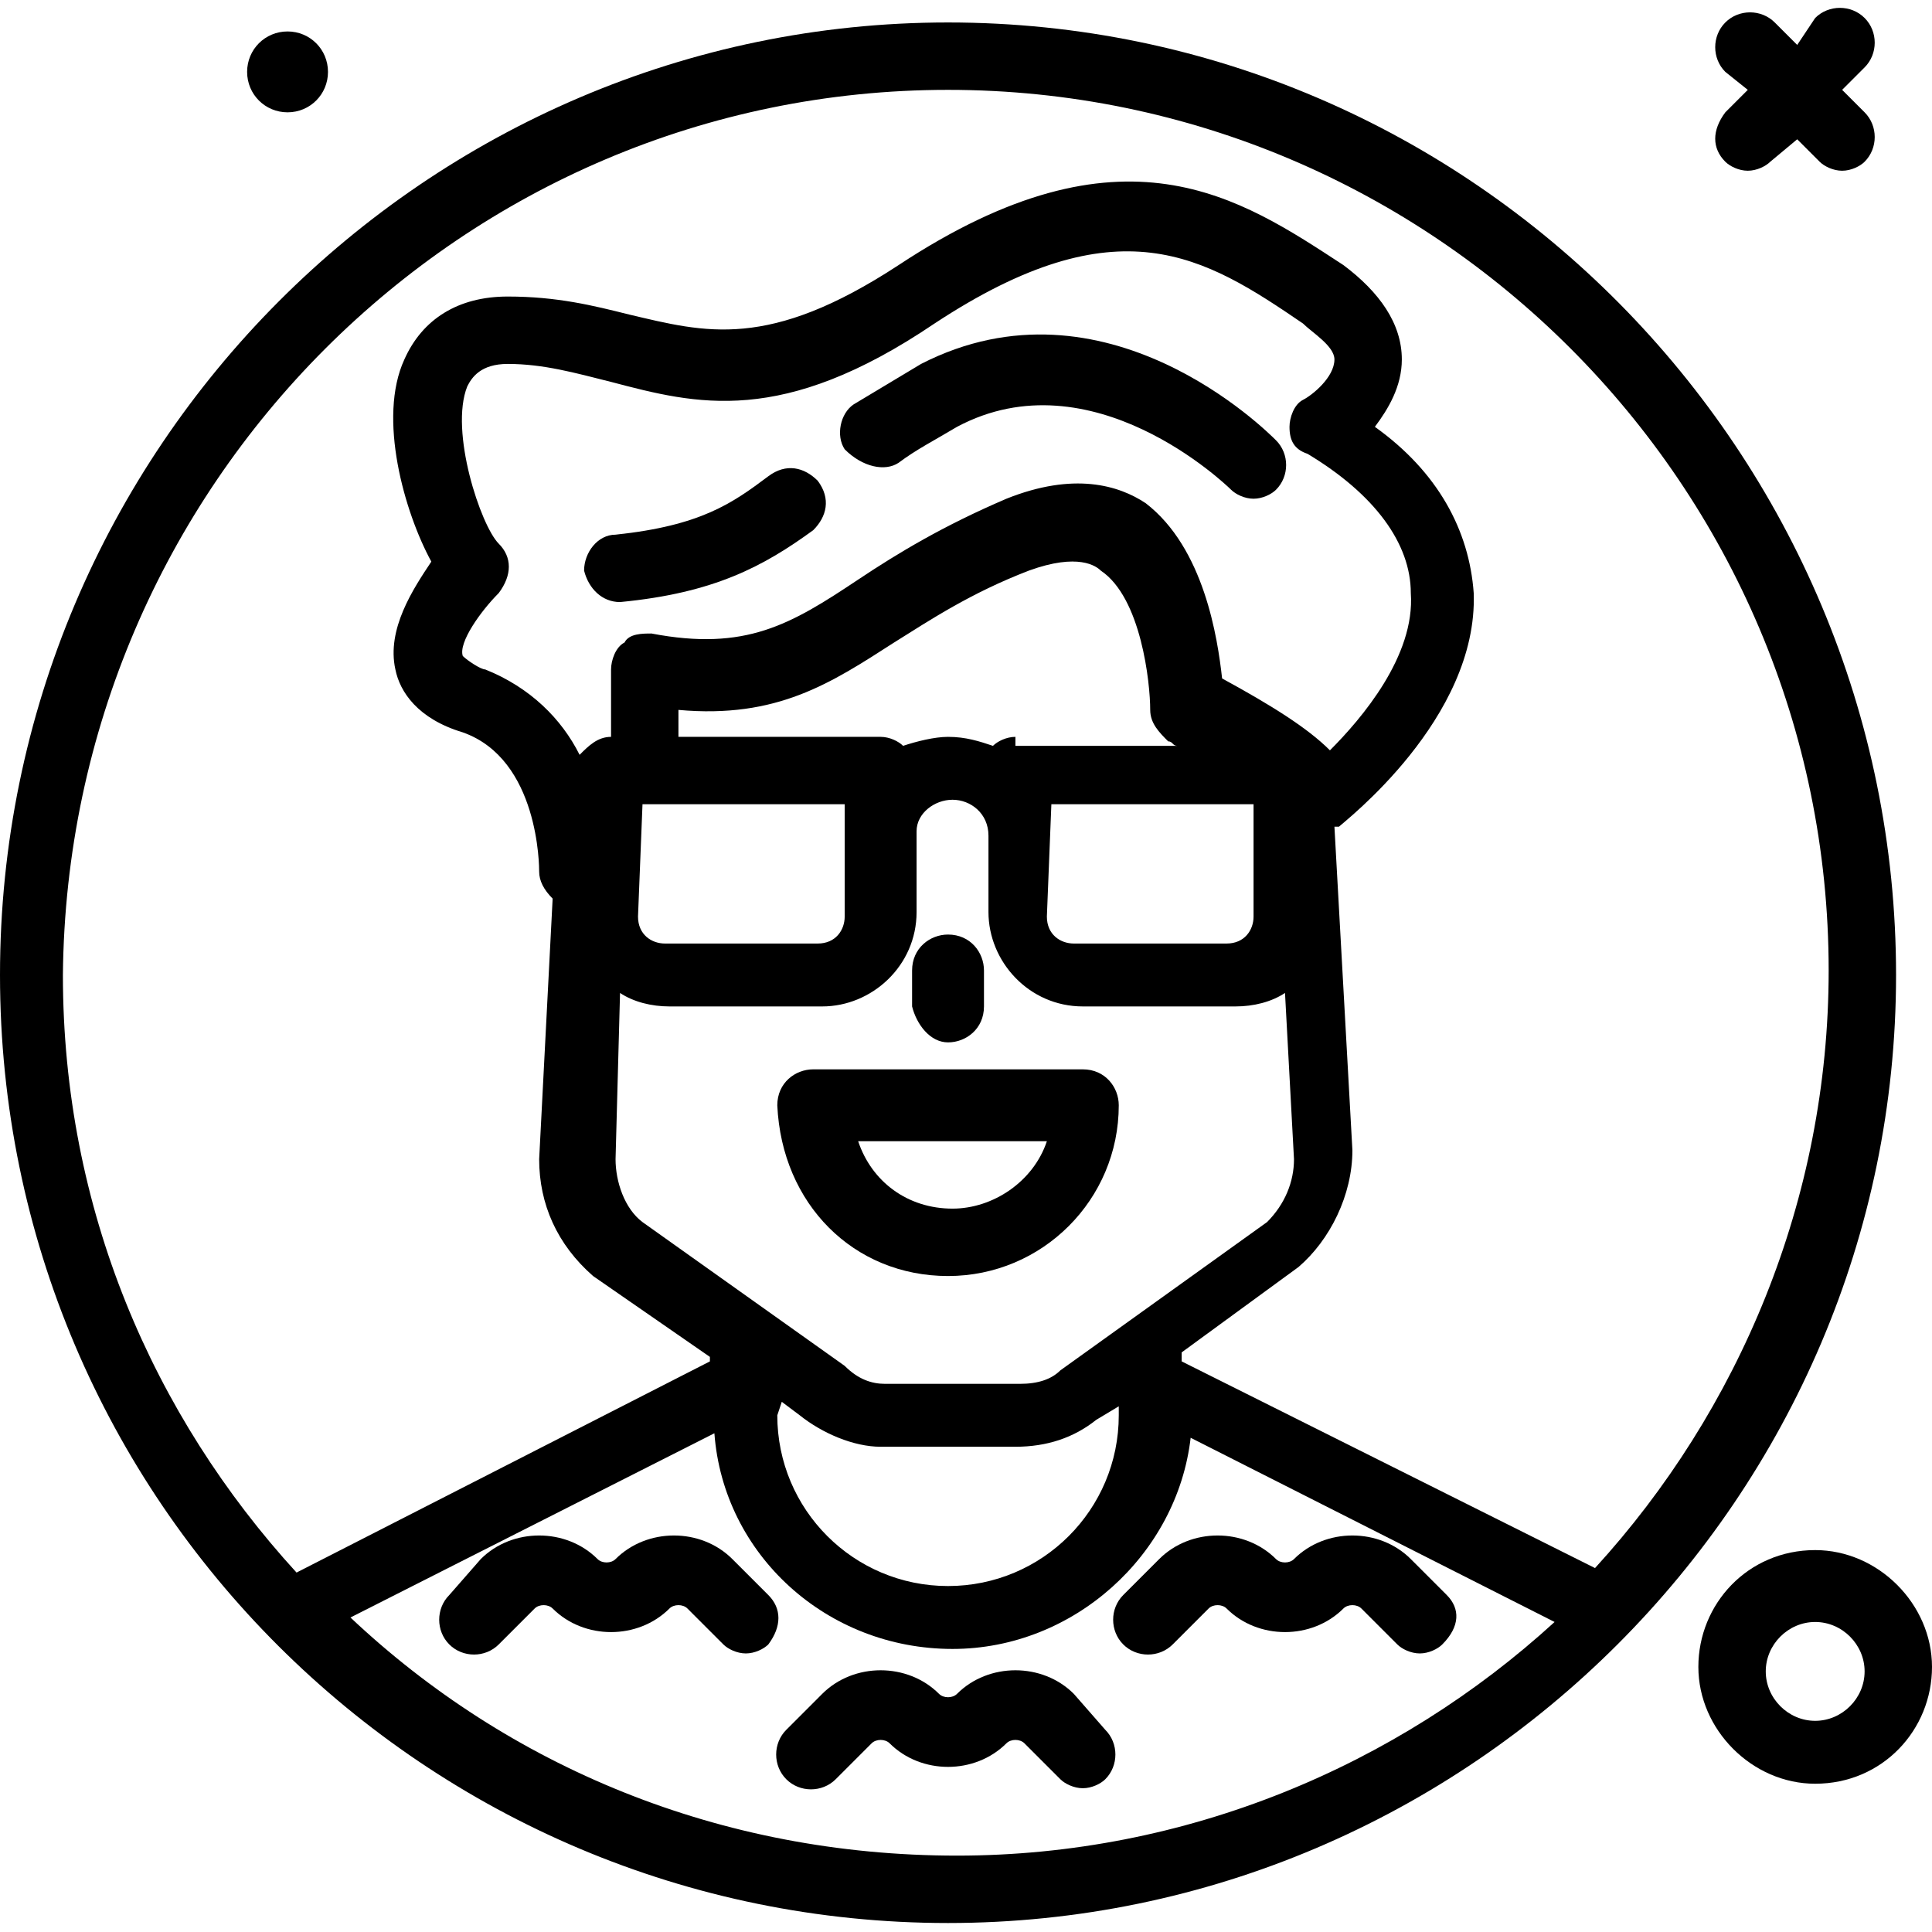
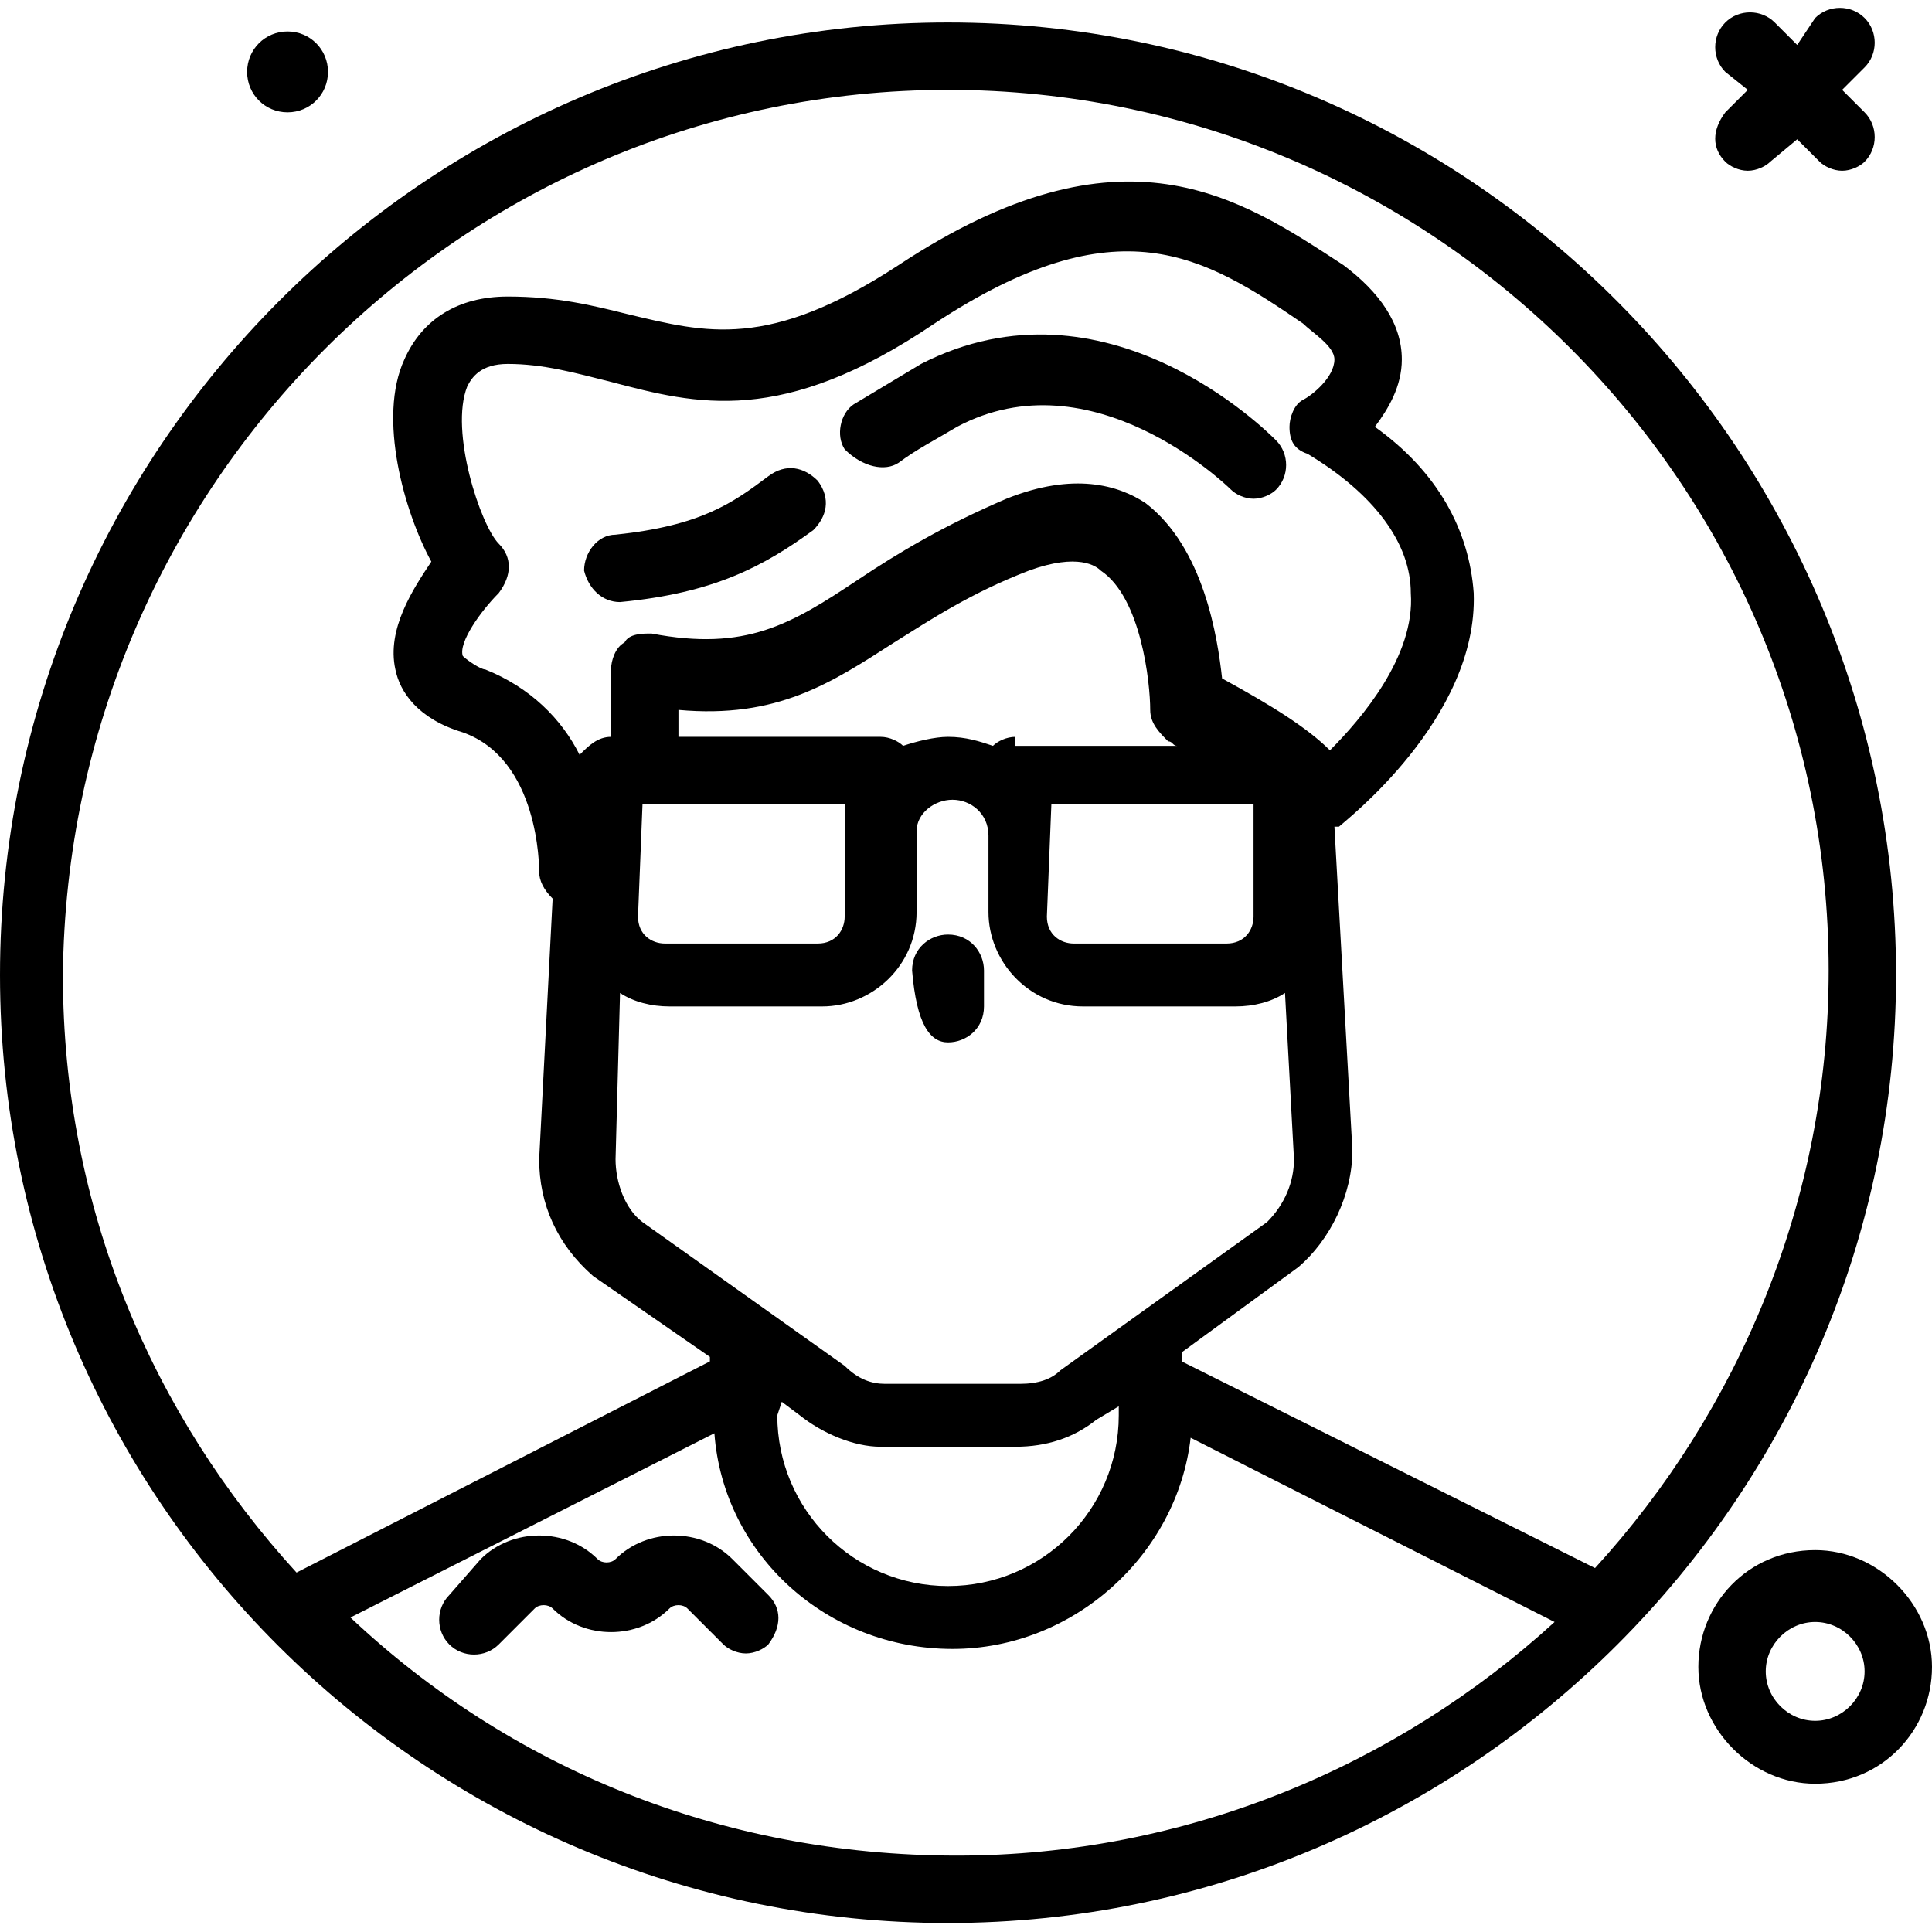
<svg xmlns="http://www.w3.org/2000/svg" version="1.1" id="avatar24" x="0px" y="0px" viewBox="0 0 43 43" xml:space="preserve">
  <g>
    <path d="M6.4,2.5c0.5,0,0.9-0.4,0.9-0.9c0-0.5-0.4-0.9-0.9-0.9c-0.5,0-0.9,0.4-0.9,0.9S5.9,2.5,6.4,2.5z" />
    <path d="M21.1,0.5C9.5,0.5,0,10,0,21.7s9.5,21.1,21.1,21.1s21.1-9.5,21.1-21.1S32.8,0.5,21.1,0.5z M21.1,2   c10.8,0,19.6,8.8,19.6,19.6c0,5.1-2,9.8-5.2,13.3l-9.2-4.6v-0.2l2.6-1.9c0.7-0.6,1.2-1.6,1.2-2.6l-0.4-7.2c0,0,0,0,0.1,0   c0.1-0.1,3.1-2.4,3-5.2c-0.1-1.4-0.8-2.7-2.2-3.7c0.3-0.4,0.6-0.9,0.6-1.5c0-0.8-0.5-1.5-1.3-2.1c-2.3-1.5-4.9-3.3-9.9,0   c-2.9,1.9-4.3,1.5-6,1.1c-0.8-0.2-1.6-0.4-2.7-0.4C10.2,6.6,9.4,7.1,9,8c-0.6,1.3,0,3.4,0.6,4.5c-0.4,0.6-1,1.5-0.8,2.4   c0.1,0.5,0.5,1.1,1.5,1.4c1.7,0.6,1.7,3,1.7,3.1c0,0.2,0.1,0.4,0.3,0.6l-0.3,5.8c0,1,0.4,1.9,1.2,2.6l2.6,1.8v0.1l-9.2,4.7   c-3.2-3.5-5.2-8.1-5.2-13.3C1.5,10.8,10.3,2,21.1,2L21.1,2z M11.1,12.1c-0.4-0.4-1.1-2.5-0.7-3.5c0.1-0.2,0.3-0.5,0.9-0.5   c0.8,0,1.5,0.2,2.3,0.4c1.9,0.5,3.8,1,7.2-1.3c4.1-2.7,6-1.5,8.2,0c0.2,0.2,0.7,0.5,0.7,0.8c0,0.4-0.5,0.8-0.7,0.9   c-0.2,0.1-0.3,0.4-0.3,0.6c0,0.3,0.1,0.5,0.4,0.6c1.5,0.9,2.3,2,2.3,3.1c0.1,1.4-1.1,2.8-1.8,3.5c-0.5-0.5-1.3-1-2.4-1.6   c-0.1-0.9-0.4-2.9-1.7-3.9c-0.6-0.4-1.6-0.7-3.1-0.1c-1.4,0.6-2.4,1.2-3.3,1.8c-1.5,1-2.5,1.6-4.6,1.2c-0.2,0-0.5,0-0.6,0.2   c-0.2,0.1-0.3,0.4-0.3,0.6v1.5c-0.3,0-0.5,0.2-0.7,0.4c-0.4-0.8-1.1-1.5-2.1-1.9c-0.1,0-0.4-0.2-0.5-0.3c-0.1-0.3,0.4-1,0.8-1.4   C11.4,12.8,11.4,12.4,11.1,12.1L11.1,12.1z M23.4,17.9h4.5v2.5c0,0.3-0.2,0.6-0.6,0.6h-3.4c-0.3,0-0.6-0.2-0.6-0.6L23.4,17.9z    M22.6,16.4c-0.2,0-0.4,0.1-0.5,0.2c-0.3-0.1-0.6-0.2-1-0.2c-0.3,0-0.7,0.1-1,0.2c-0.1-0.1-0.3-0.2-0.5-0.2h-4.5v-0.6   c2.2,0.2,3.4-0.6,4.8-1.5c0.8-0.5,1.7-1.1,3-1.6c1.1-0.4,1.5-0.1,1.6,0c0.9,0.6,1.1,2.5,1.1,3.1c0,0.3,0.2,0.5,0.4,0.7   c0.1,0,0.1,0.1,0.2,0.1H22.6z M14.3,17.9h4.5v2.5c0,0.3-0.2,0.6-0.6,0.6h-3.4c-0.3,0-0.6-0.2-0.6-0.6L14.3,17.9z M13.8,22.1   c0.3,0.2,0.7,0.3,1.1,0.3h3.4c1.1,0,2.1-0.9,2.1-2.1v-1.8c0,0,0,0,0,0c0-0.4,0.4-0.7,0.8-0.7c0.4,0,0.8,0.3,0.8,0.8v1.7   c0,1.1,0.9,2.1,2.1,2.1h3.4c0.4,0,0.8-0.1,1.1-0.3l0.2,3.7c0,0.5-0.2,1-0.6,1.4l-4.6,3.3c-0.2,0.2-0.5,0.3-0.9,0.3h-3   c-0.3,0-0.6-0.1-0.9-0.4l-4.5-3.2c-0.4-0.3-0.6-0.9-0.6-1.4L13.8,22.1z M17.4,31.2l0.4,0.3c0.5,0.4,1.2,0.7,1.8,0.7h3   c0.7,0,1.3-0.2,1.8-0.6l0.5-0.3v0.2c0,2.1-1.7,3.8-3.8,3.8s-3.8-1.7-3.8-3.8L17.4,31.2z M7.8,36l8.1-4.1c0.2,2.7,2.5,4.8,5.3,4.8   c2.7,0,5-2.1,5.3-4.7l8.1,4.1c-3.5,3.2-8.2,5.2-13.3,5.2C16,41.3,11.3,39.3,7.8,36z" />
    <path d="M38.4,3.6c0.1,0.1,0.3,0.2,0.5,0.2s0.4-0.1,0.5-0.2L40,3.1l0.5,0.5c0.1,0.1,0.3,0.2,0.5,0.2s0.4-0.1,0.5-0.2   c0.3-0.3,0.3-0.8,0-1.1L41,2l0.5-0.5c0.3-0.3,0.3-0.8,0-1.1s-0.8-0.3-1.1,0L40,1l-0.5-0.5c-0.3-0.3-0.8-0.3-1.1,0s-0.3,0.8,0,1.1   L38.9,2l-0.5,0.5C38.1,2.9,38.1,3.3,38.4,3.6L38.4,3.6z" />
    <path d="M40.4,34.5c-1.5,0-2.6,1.2-2.6,2.6s1.2,2.6,2.6,2.6c1.5,0,2.6-1.2,2.6-2.6S41.8,34.5,40.4,34.5z M40.4,38.3   c-0.6,0-1.1-0.5-1.1-1.1s0.5-1.1,1.1-1.1c0.6,0,1.1,0.5,1.1,1.1S41,38.3,40.4,38.3z" />
    <path d="M13.8,13.4C13.8,13.4,13.9,13.4,13.8,13.4c2.1-0.2,3.2-0.8,4.3-1.6c0.3-0.3,0.4-0.7,0.1-1.1c-0.3-0.3-0.7-0.4-1.1-0.1   c-0.8,0.6-1.5,1.1-3.4,1.3c-0.4,0-0.7,0.4-0.7,0.8C13.1,13.1,13.4,13.4,13.8,13.4L13.8,13.4z" />
    <path d="M20,10.3c0.4-0.3,0.8-0.5,1.3-0.8c3-1.6,6,1.3,6.1,1.4c0.1,0.1,0.3,0.2,0.5,0.2c0.2,0,0.4-0.1,0.5-0.2   c0.3-0.3,0.3-0.8,0-1.1c-0.2-0.2-3.8-3.8-7.9-1.7c-0.5,0.3-1,0.6-1.5,0.9c-0.3,0.2-0.4,0.7-0.2,1C19.2,10.4,19.7,10.5,20,10.3   L20,10.3z" />
-     <path d="M21.1,23.2c0.4,0,0.8-0.3,0.8-0.8v-0.8c0-0.4-0.3-0.8-0.8-0.8c-0.4,0-0.8,0.3-0.8,0.8v0.8C20.4,22.8,20.7,23.2,21.1,23.2z" />
-     <path d="M21.1,28.4c2.1,0,3.8-1.7,3.8-3.8c0-0.4-0.3-0.8-0.8-0.8h-6c-0.4,0-0.8,0.3-0.8,0.8C17.4,26.8,19,28.4,21.1,28.4z    M23.3,25.4c-0.3,0.9-1.2,1.5-2.1,1.5c-1,0-1.8-0.6-2.1-1.5H23.3z" />
+     <path d="M21.1,23.2c0.4,0,0.8-0.3,0.8-0.8v-0.8c0-0.4-0.3-0.8-0.8-0.8c-0.4,0-0.8,0.3-0.8,0.8C20.4,22.8,20.7,23.2,21.1,23.2z" />
    <path d="M17.1,35.5l-0.8-0.8c-0.7-0.7-1.9-0.7-2.6,0c-0.1,0.1-0.3,0.1-0.4,0c-0.7-0.7-1.9-0.7-2.6,0L10,35.5   c-0.3,0.3-0.3,0.8,0,1.1s0.8,0.3,1.1,0l0.8-0.8c0.1-0.1,0.3-0.1,0.4,0c0.7,0.7,1.9,0.7,2.6,0c0.1-0.1,0.3-0.1,0.4,0l0.8,0.8   c0.1,0.1,0.3,0.2,0.5,0.2c0.2,0,0.4-0.1,0.5-0.2C17.4,36.2,17.4,35.8,17.1,35.5L17.1,35.5z" />
-     <path d="M32.2,35.5l-0.8-0.8c-0.7-0.7-1.9-0.7-2.6,0c-0.1,0.1-0.3,0.1-0.4,0c-0.7-0.7-1.9-0.7-2.6,0l-0.8,0.8   c-0.3,0.3-0.3,0.8,0,1.1c0.3,0.3,0.8,0.3,1.1,0l0.8-0.8c0.1-0.1,0.3-0.1,0.4,0c0.7,0.7,1.9,0.7,2.6,0c0.1-0.1,0.3-0.1,0.4,0   l0.8,0.8c0.1,0.1,0.3,0.2,0.5,0.2s0.4-0.1,0.5-0.2C32.5,36.2,32.5,35.8,32.2,35.5z" />
-     <path d="M23.9,37.7c-0.7-0.7-1.9-0.7-2.6,0c-0.1,0.1-0.3,0.1-0.4,0c-0.7-0.7-1.9-0.7-2.6,0l-0.8,0.8c-0.3,0.3-0.3,0.8,0,1.1   c0.3,0.3,0.8,0.3,1.1,0l0.8-0.8c0.1-0.1,0.3-0.1,0.4,0c0.7,0.7,1.9,0.7,2.6,0c0.1-0.1,0.3-0.1,0.4,0l0.8,0.8   c0.1,0.1,0.3,0.2,0.5,0.2c0.2,0,0.4-0.1,0.5-0.2c0.3-0.3,0.3-0.8,0-1.1L23.9,37.7z" />
  </g>
</svg>